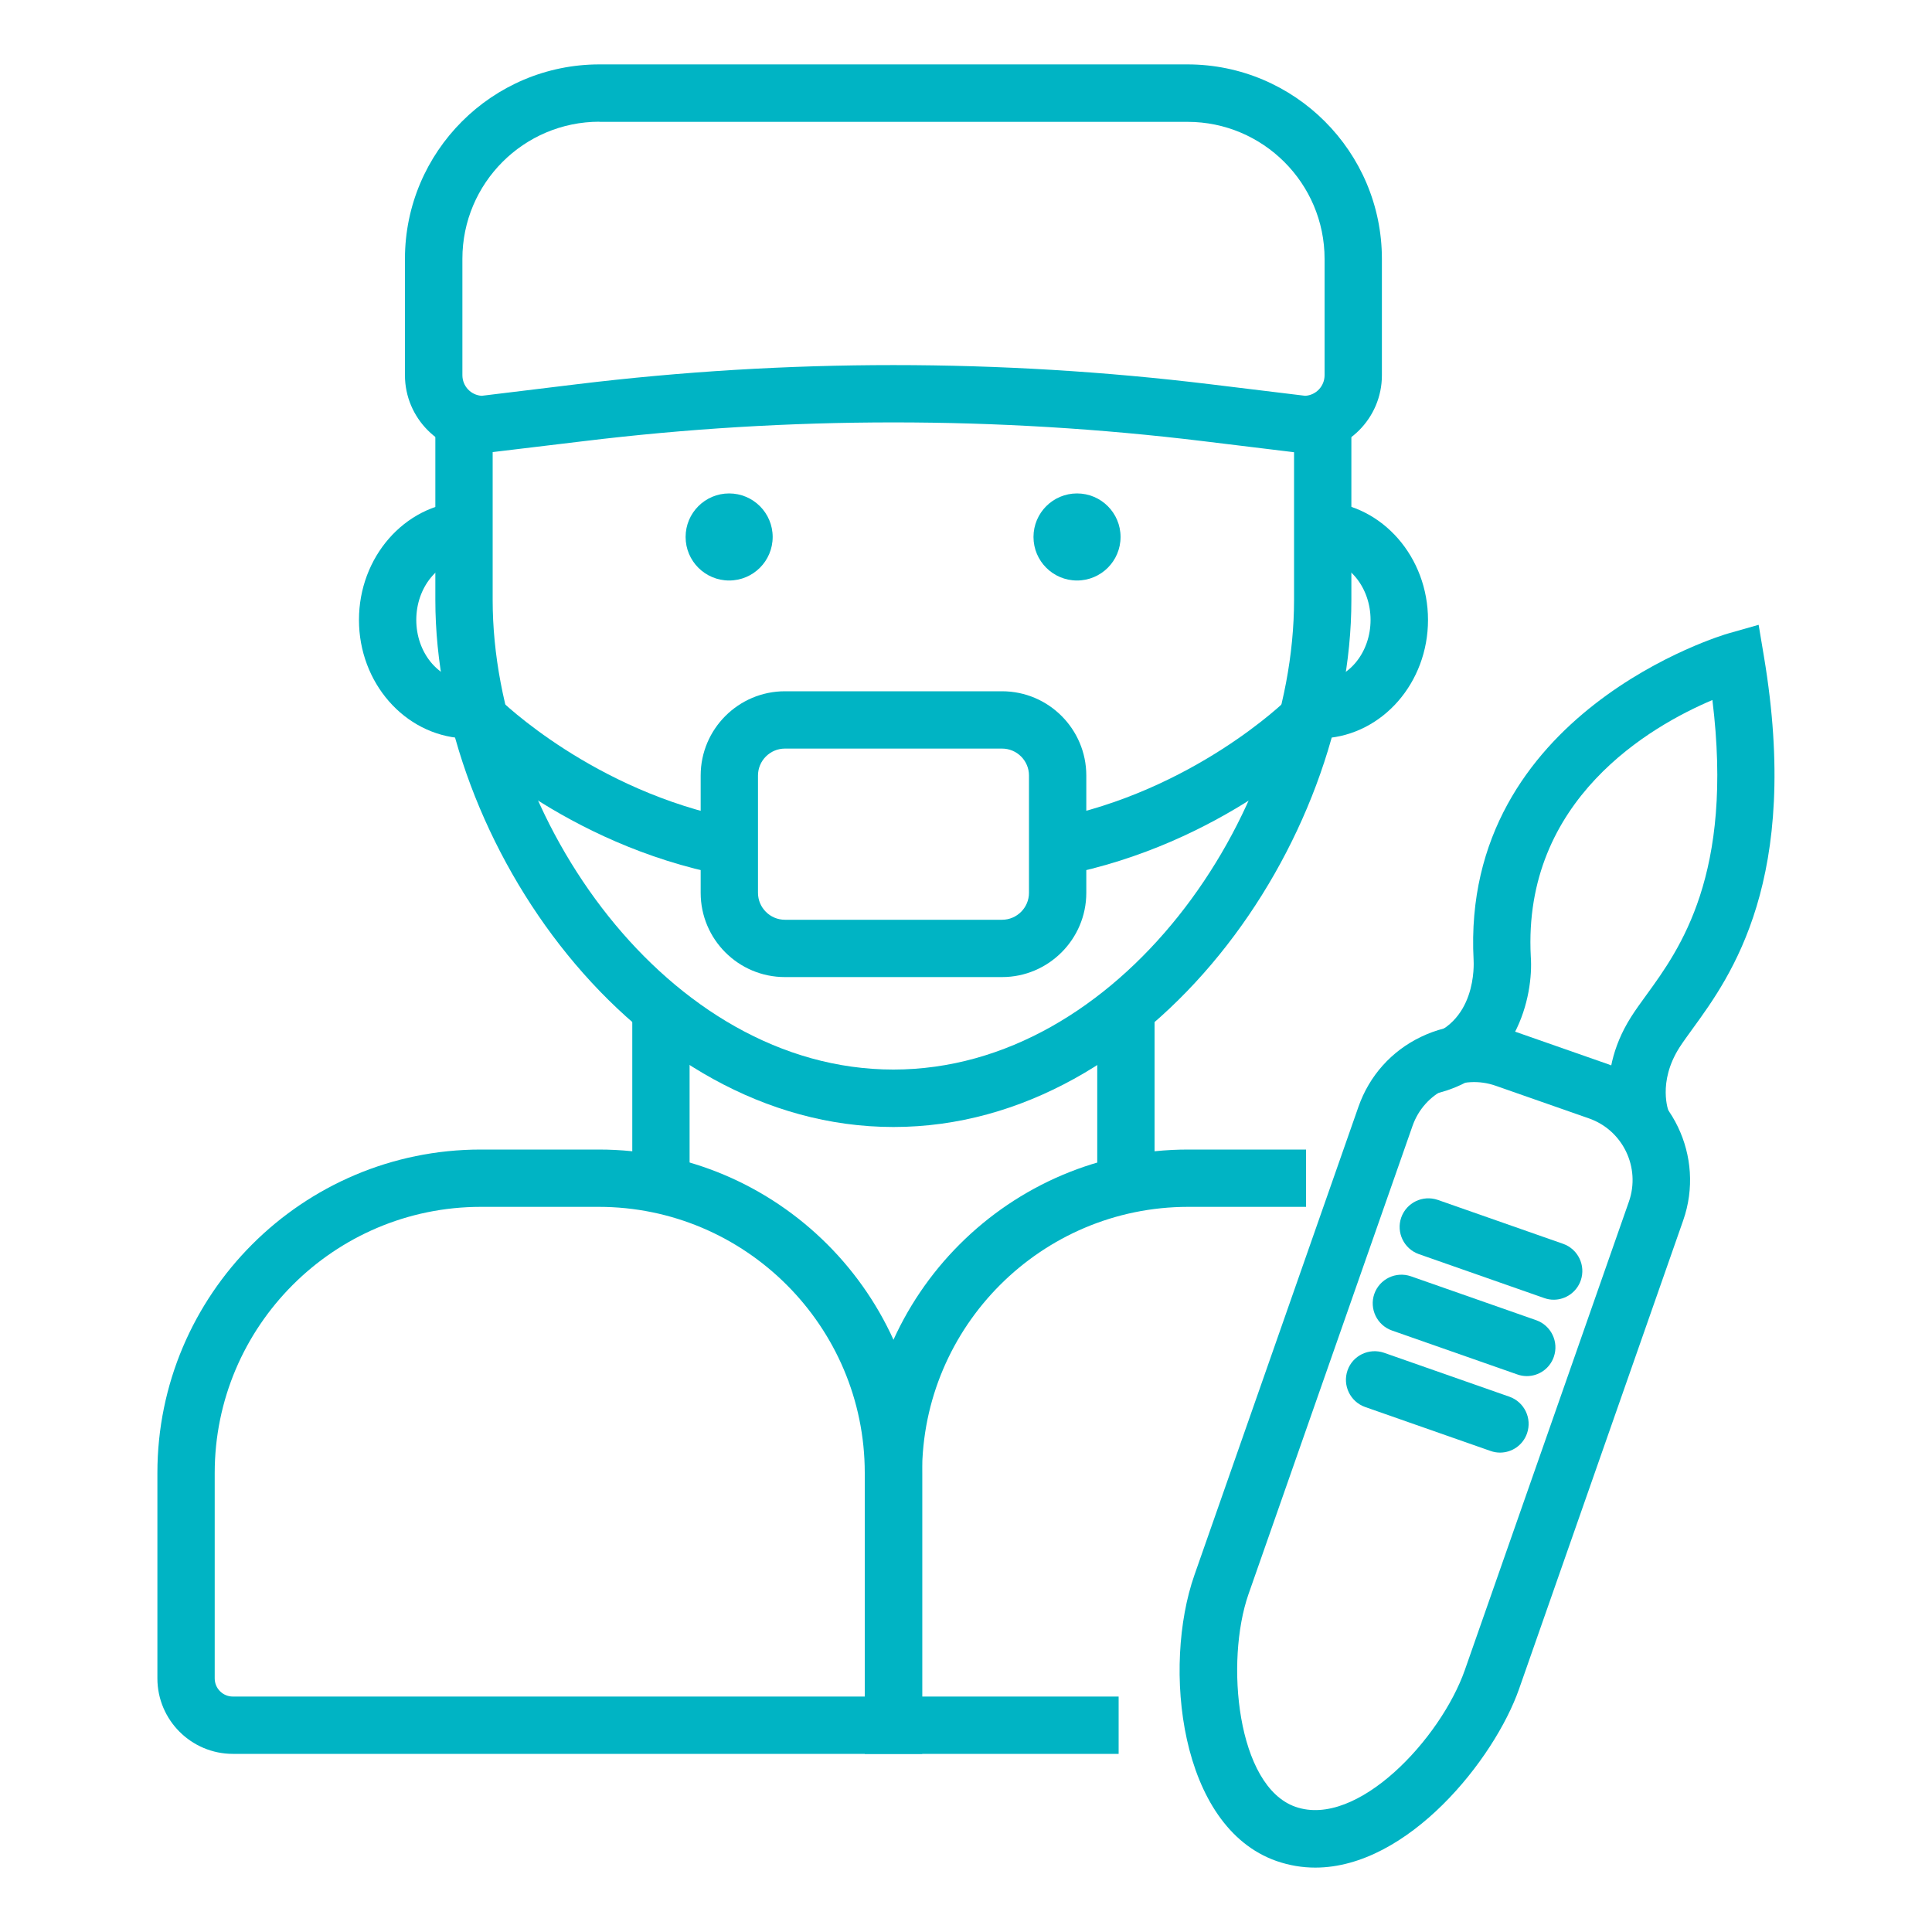
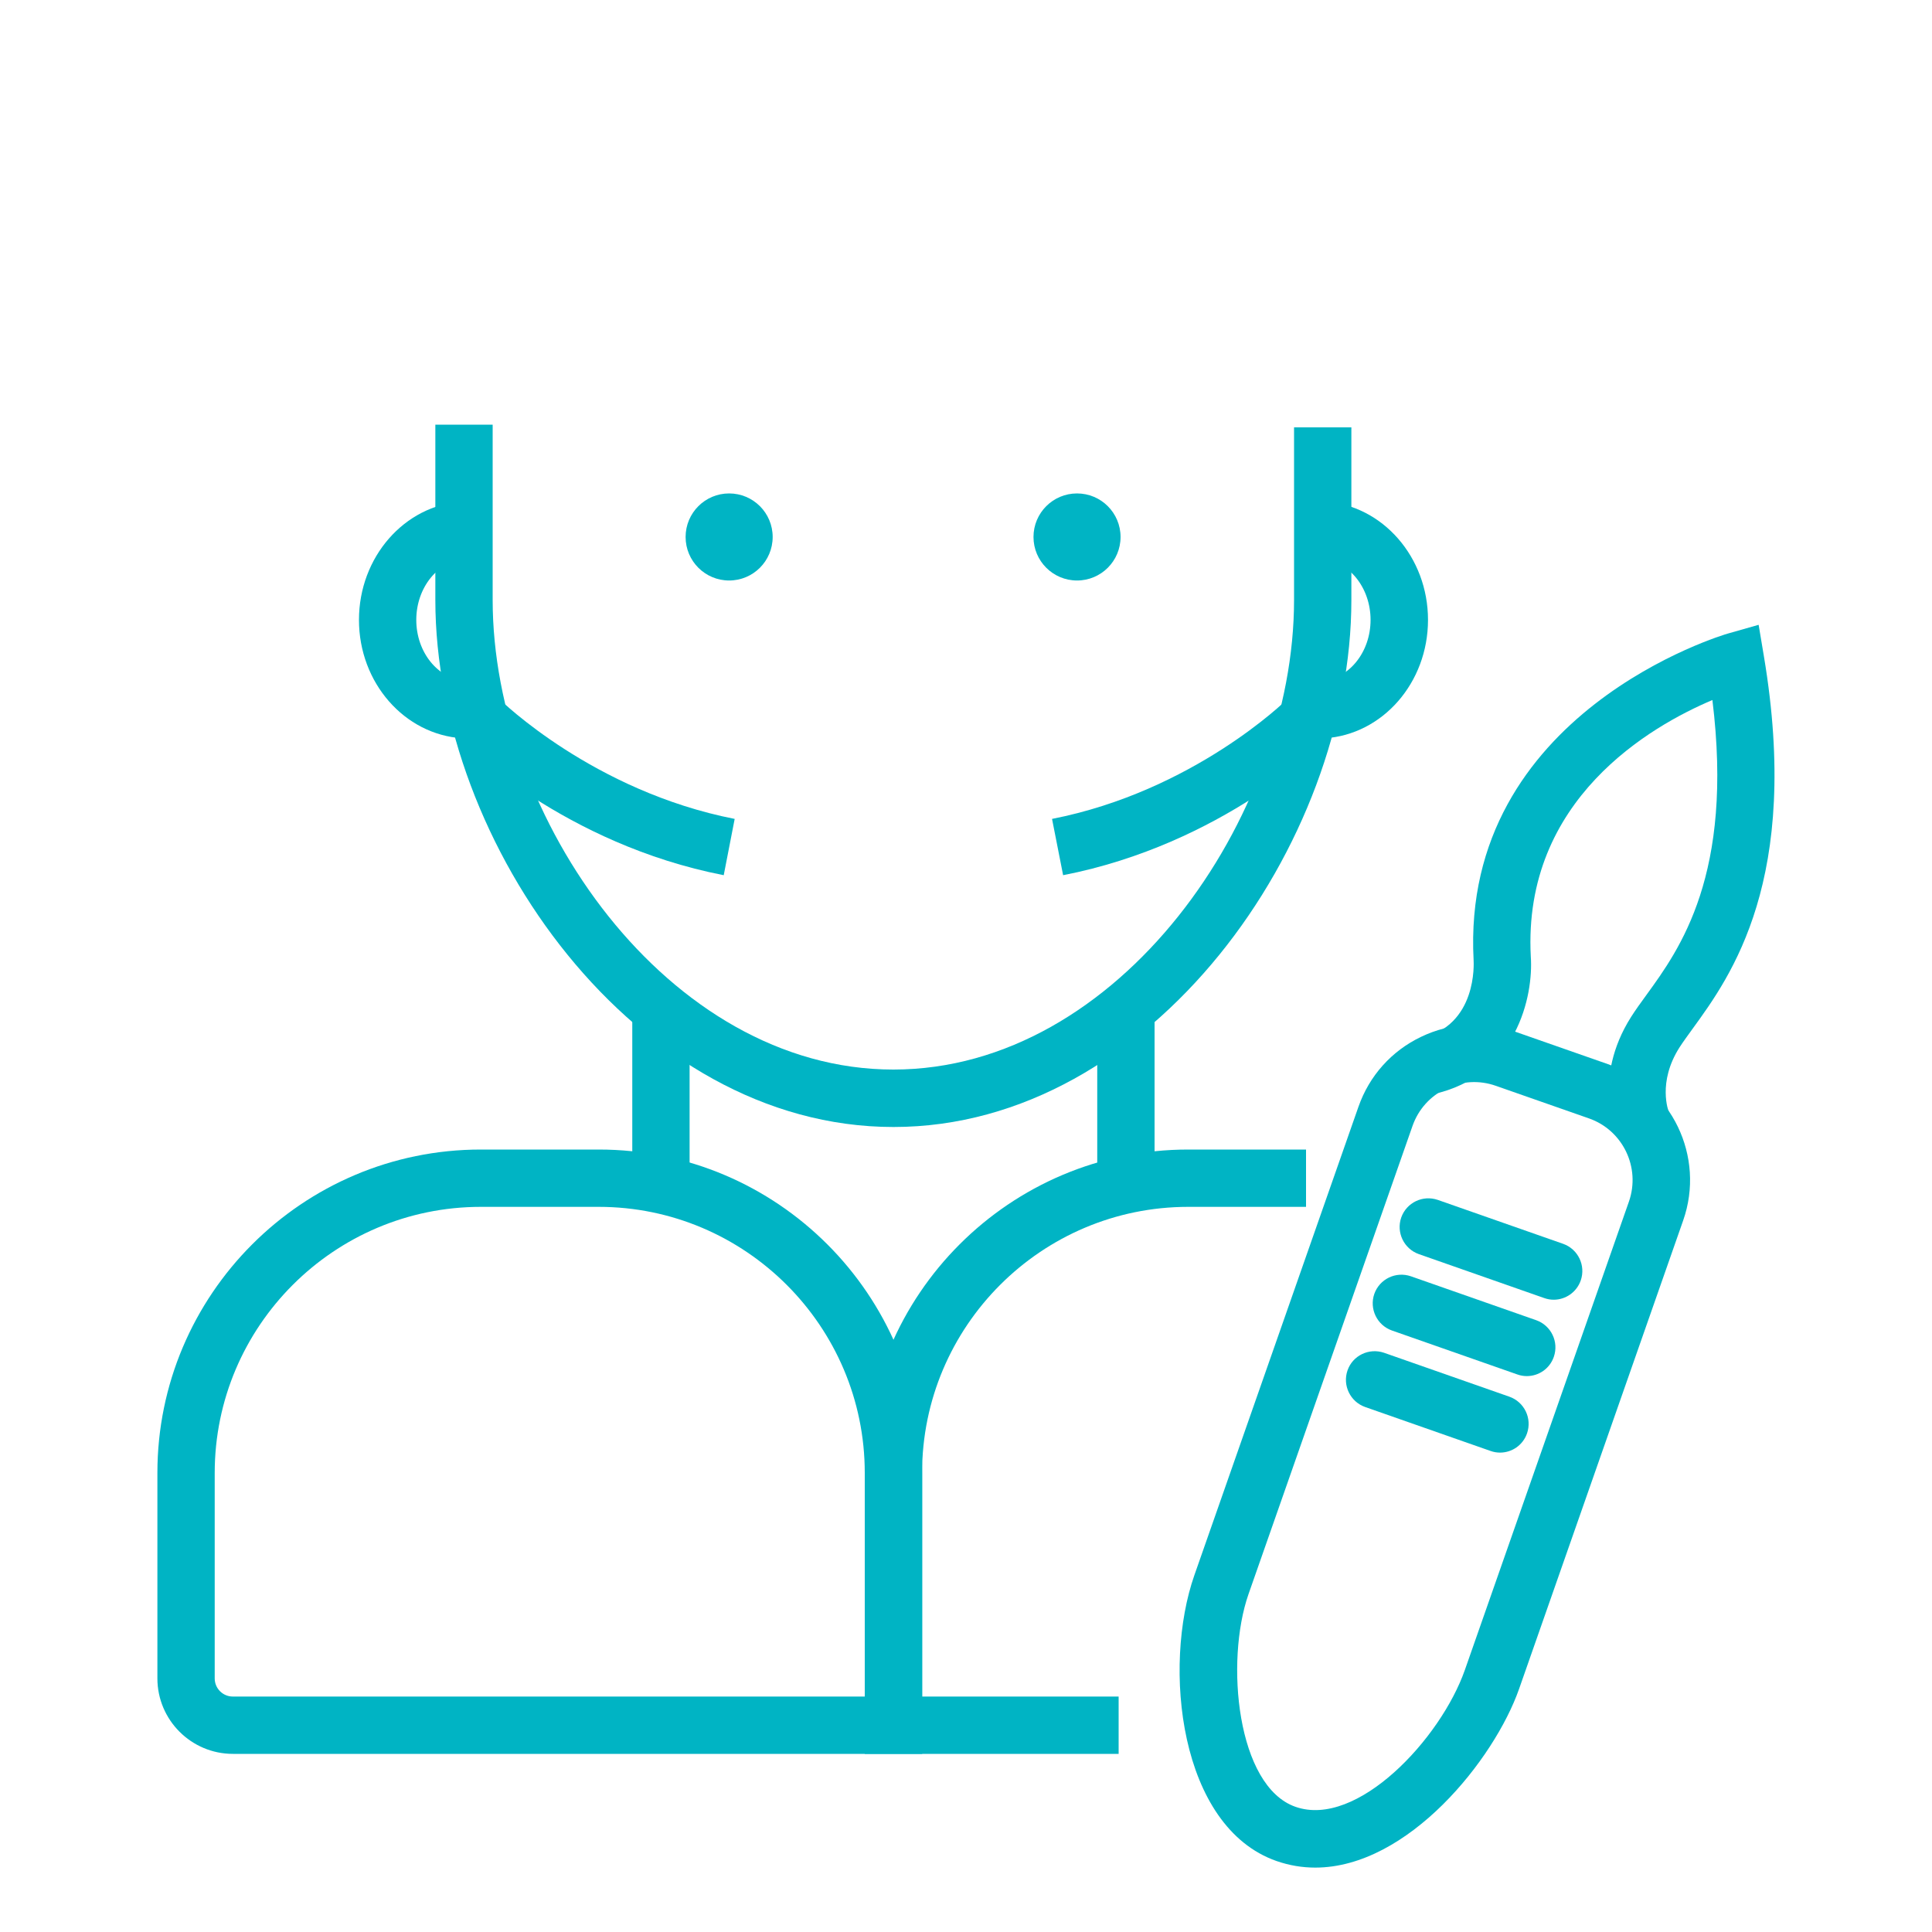
<svg xmlns="http://www.w3.org/2000/svg" width="150" height="150" viewBox="0 0 150 150" fill="none">
  <path d="M71.59 136.17H18.08C14.85 136.17 12.22 133.54 12.22 130.31V114.36C12.22 100.51 23.48 89.25 37.33 89.25H46.49C60.34 89.25 71.6 100.52 71.6 114.36V136.17H71.59ZM37.33 93.7C25.94 93.7 16.67 102.97 16.67 114.36V130.31C16.67 131.09 17.3 131.72 18.08 131.72H67.14V114.36C67.14 102.97 57.87 93.7 46.48 93.7H37.33Z" fill="#00B4C4" />
  <path d="M86.86 136.17H67.14V114.36C67.14 100.51 78.41 89.25 92.25 89.25H101.4V93.7H92.25C80.86 93.7 71.59 102.97 71.59 114.36V131.72H86.85V136.17H86.86Z" fill="#00B4C4" />
  <path d="M53.54 78.33H49.09V92.18H53.54V78.33Z" fill="#00B4C4" />
  <path d="M89.64 78.33H85.19V92.18H89.64V78.33Z" fill="#00B4C4" />
  <path d="M69.37 87.5C49.34 87.5 33.8 65.51 33.8 46.59V32.97H38.25V46.58C38.25 63.44 51.84 83.04 69.36 83.04C86.88 83.04 100.47 63.44 100.47 46.58V33.18H104.92V46.58C104.93 65.51 89.4 87.5 69.37 87.5Z" fill="#00B4C4" />
-   <path d="M101.23 35.19L100.96 35.17L93.4 34.25C77.45 32.31 61.28 32.31 45.33 34.25L37.5 35.19C34.16 35.19 31.44 32.47 31.44 29.13V20.1C31.44 11.78 38.21 5 46.54 5H92.19C100.51 5 107.29 11.77 107.29 20.1V29.14C107.29 32.48 104.57 35.19 101.23 35.19ZM46.54 9.45C40.67 9.45 35.9 14.22 35.9 20.09V29.13C35.9 29.98 36.56 30.68 37.4 30.73L44.8 29.83C61.1 27.85 77.64 27.85 93.94 29.83L101.34 30.73C102.18 30.68 102.84 29.98 102.84 29.13V20.1C102.84 14.23 98.06 9.46 92.2 9.46H46.54V9.45Z" fill="#00B4C4" />
  <path d="M35.89 57.32C31.39 57.03 27.87 53 27.87 48.13C27.87 43.26 31.39 39.23 35.89 38.94L36.17 43.39C34.01 43.53 32.32 45.61 32.32 48.13C32.32 50.65 34.01 52.73 36.17 52.87L35.89 57.32Z" fill="#00B4C4" />
  <path d="M102.85 57.32L102.56 52.87C104.72 52.73 106.41 50.65 106.41 48.13C106.41 45.61 104.72 43.53 102.56 43.39L102.85 38.94C107.35 39.23 110.87 43.26 110.87 48.13C110.87 53 107.35 57.03 102.85 57.32Z" fill="#00B4C4" />
-   <path d="M77.8 75.86H60.94C57.33 75.86 54.4 72.93 54.4 69.32V60.21C54.4 56.6 57.34 53.67 60.94 53.67H77.8C81.41 53.67 84.34 56.61 84.34 60.21V69.32C84.34 72.92 81.4 75.86 77.8 75.86ZM60.94 58.12C59.79 58.12 58.85 59.06 58.85 60.21V69.32C58.85 70.47 59.79 71.41 60.94 71.41H77.8C78.95 71.41 79.89 70.47 79.89 69.32V60.21C79.89 59.06 78.95 58.12 77.8 58.12H60.94Z" fill="#00B4C4" />
  <path d="M56.19 67.95C43.83 65.54 35.99 57.79 35.66 57.46L38.81 54.31C38.88 54.38 46.07 61.43 57.04 63.58L56.19 67.95Z" fill="#00B4C4" />
  <path d="M82.54 67.95L81.68 63.58C92.65 61.43 99.84 54.39 99.91 54.31L103.06 57.46C102.74 57.79 94.9 65.54 82.54 67.95Z" fill="#00B4C4" />
  <path d="M83.62 45.07C85.487 45.07 87 43.557 87 41.69C87 39.823 85.487 38.31 83.62 38.31C81.753 38.31 80.24 39.823 80.24 41.69C80.24 43.557 81.753 45.07 83.62 45.07Z" fill="#00B4C4" />
  <path d="M56.61 45.07C58.477 45.07 59.99 43.557 59.99 41.69C59.99 39.823 58.477 38.31 56.61 38.31C54.743 38.31 53.23 39.823 53.23 41.69C53.23 43.557 54.743 45.07 56.61 45.07Z" fill="#00B4C4" />
  <path d="M102.12 145C101.12 145 100.12 144.84 99.11 144.49C91.54 141.84 90.25 129.38 92.73 122.3L105.47 85.93C106.31 83.53 108.03 81.6 110.33 80.5C112.62 79.4 115.21 79.25 117.61 80.09L124.84 82.62C129.79 84.36 132.42 89.8 130.68 94.76L117.94 131.13C116.03 136.58 109.33 145 102.12 145ZM100.58 140.28C105.37 141.96 111.86 134.99 113.73 129.66L126.47 93.29C127.39 90.65 126 87.75 123.36 86.83L116.13 84.3C114.85 83.85 113.47 83.93 112.26 84.52C111.04 85.11 110.12 86.13 109.67 87.41L96.93 123.78C95.11 129.01 96.03 138.69 100.58 140.28Z" fill="#00B4C4" />
  <path d="M125.51 88.16C125.43 87.98 123.6 83.74 126.64 78.95C126.97 78.43 127.38 77.86 127.84 77.23C130.41 73.69 134.62 67.9 132.95 54.35C128.2 56.36 118.21 62.05 118.85 74.26C119.07 77.31 117.76 83.54 111.24 84.96L110.29 80.61C114.72 79.64 114.42 74.75 114.41 74.54C113.39 55.28 133.95 49.24 134.15 49.19L136.54 48.51L136.95 50.96C139.85 68.27 134.37 75.8 131.43 79.85C131.04 80.39 130.68 80.88 130.39 81.33C128.67 84.04 129.54 86.28 129.58 86.37L125.51 88.16Z" fill="#00B4C4" />
  <path d="M120.63 100.91C120.39 100.91 120.14 100.87 119.89 100.78L110.16 97.37C109 96.96 108.39 95.69 108.79 94.53C109.2 93.37 110.46 92.76 111.63 93.16L121.36 96.57C122.52 96.98 123.13 98.25 122.73 99.41C122.41 100.33 121.55 100.91 120.63 100.91Z" fill="#00B4C4" />
  <path d="M118.54 106.84C118.3 106.84 118.05 106.8 117.8 106.71L108.07 103.3C106.91 102.89 106.3 101.62 106.7 100.46C107.11 99.3 108.37 98.69 109.54 99.09L119.27 102.5C120.43 102.91 121.04 104.18 120.64 105.34C120.32 106.27 119.46 106.84 118.54 106.84Z" fill="#00B4C4" />
  <path d="M116.46 112.78C116.22 112.78 115.97 112.74 115.72 112.65L105.99 109.24C104.83 108.83 104.22 107.56 104.62 106.4C105.02 105.24 106.29 104.63 107.46 105.03L117.19 108.44C118.35 108.85 118.96 110.12 118.56 111.28C118.24 112.21 117.38 112.78 116.46 112.78Z" fill="#00B4C4" />
</svg>